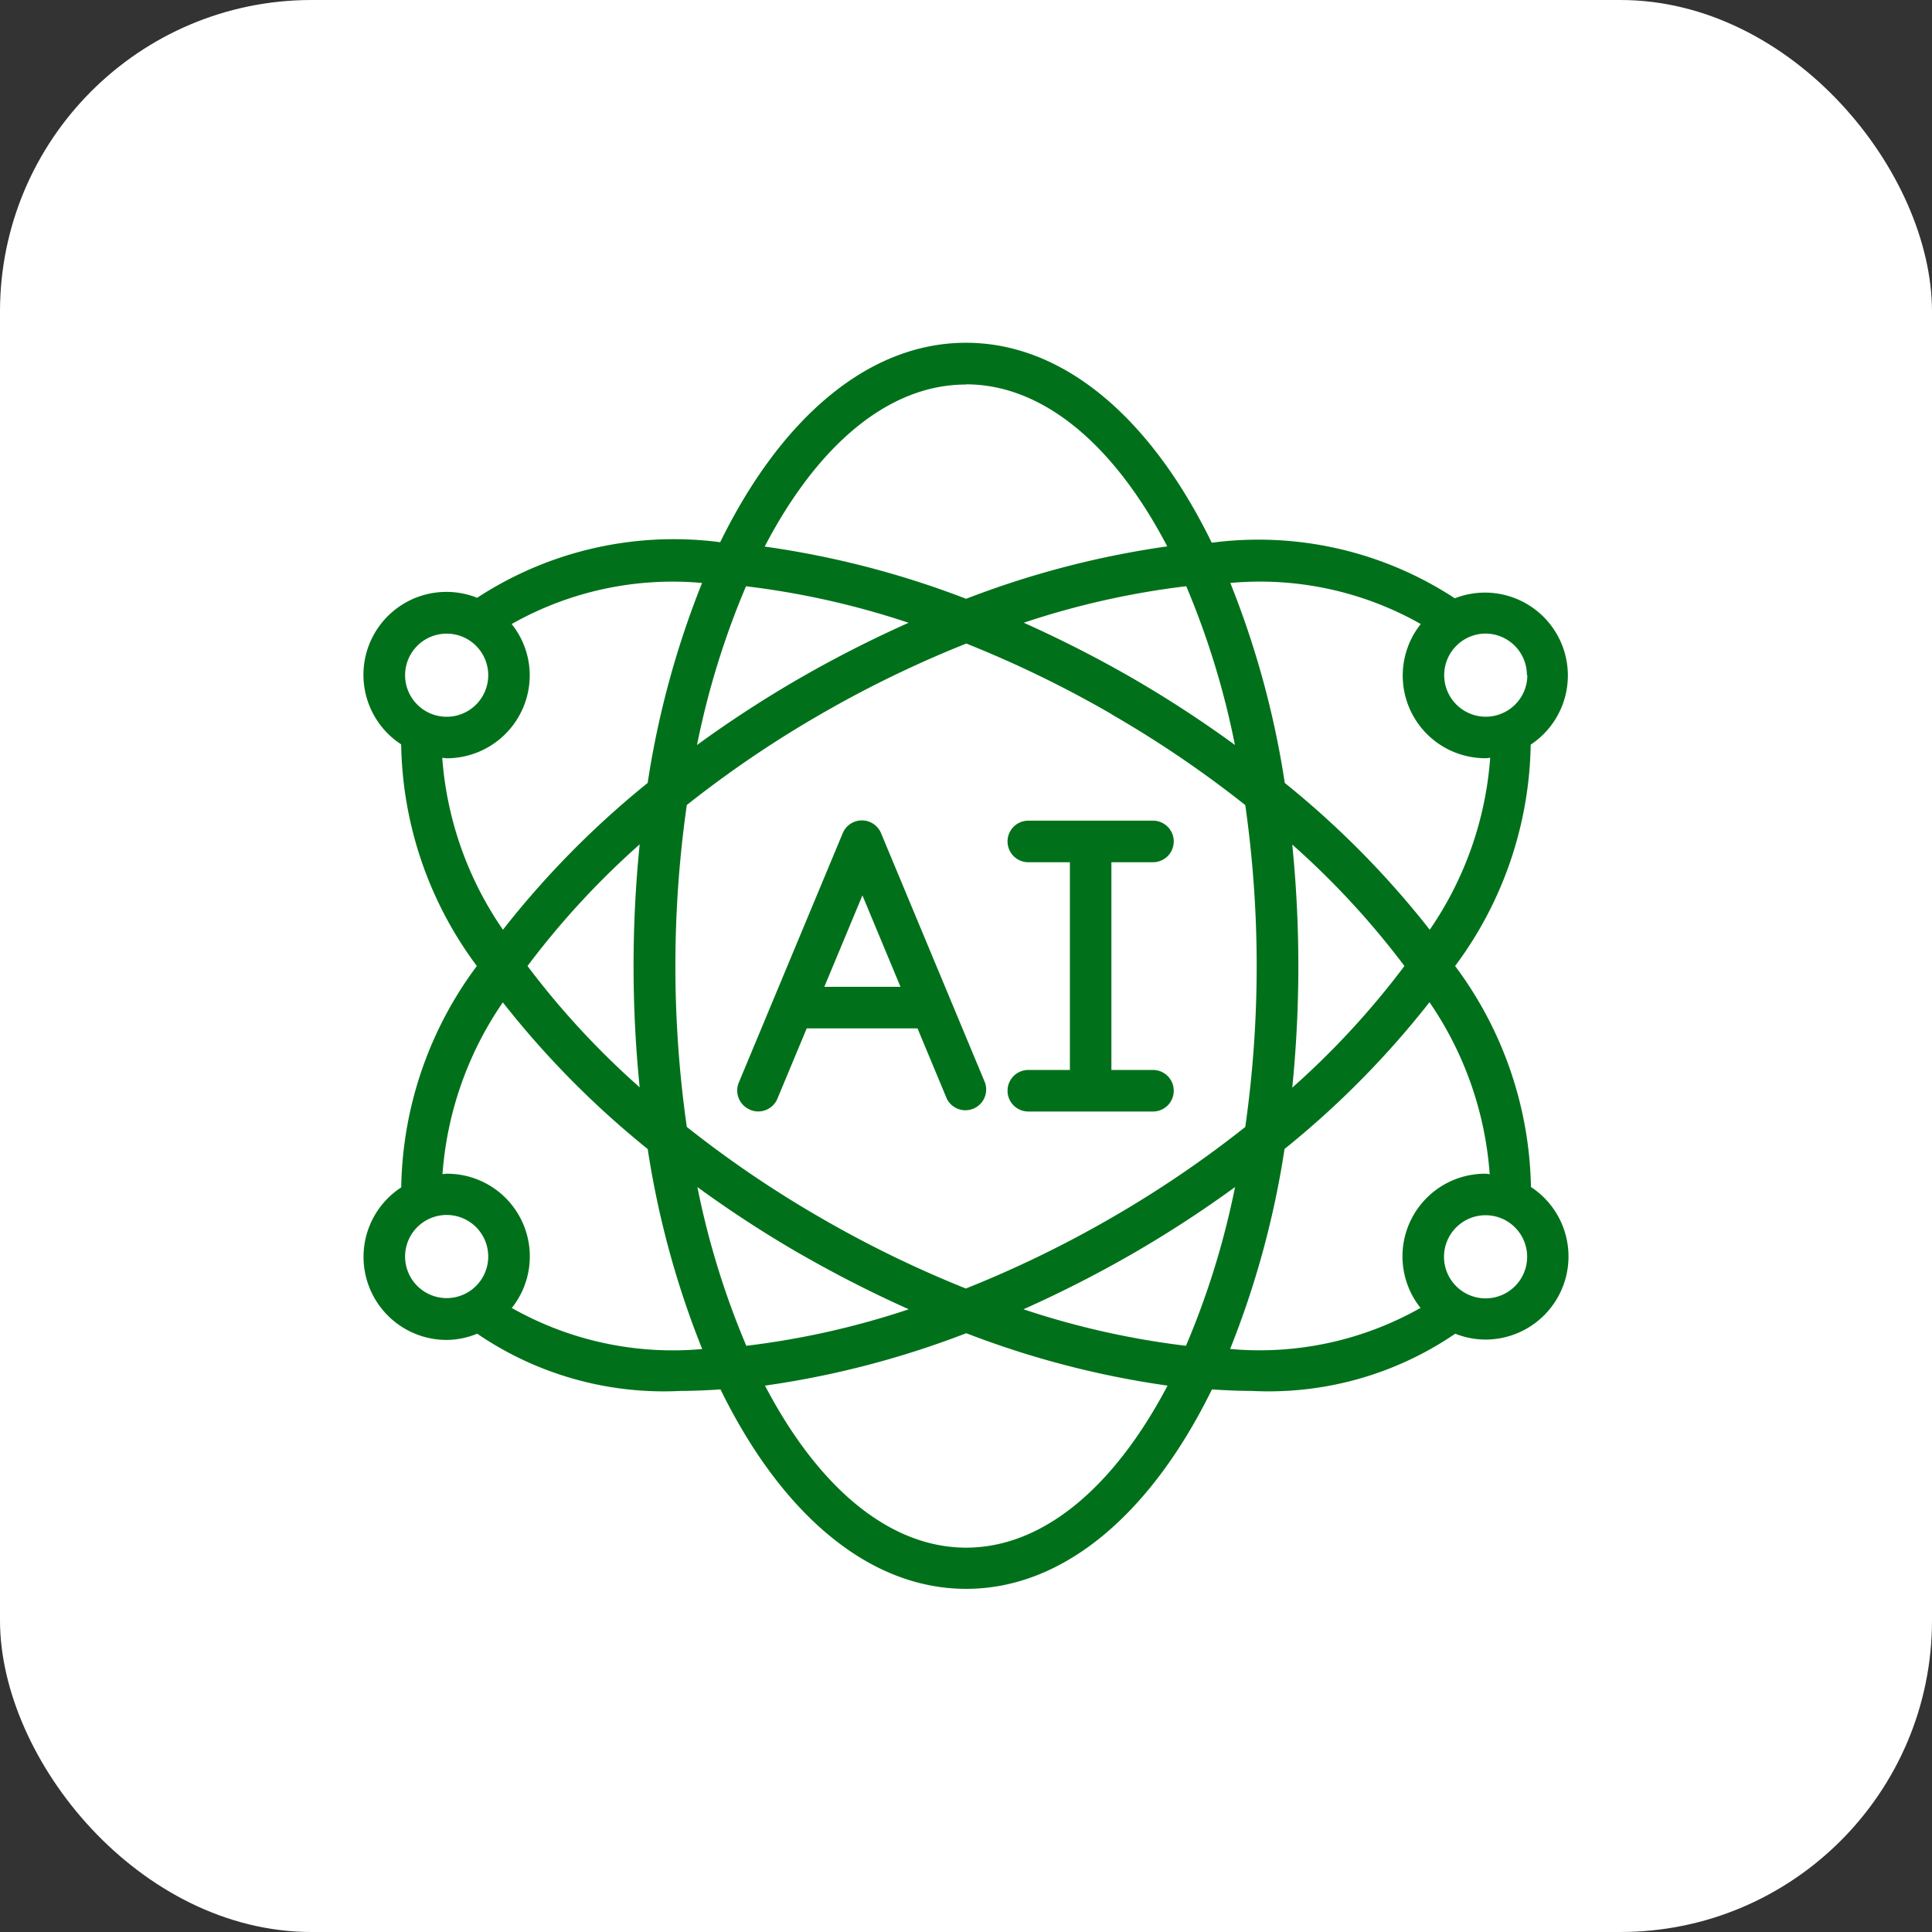
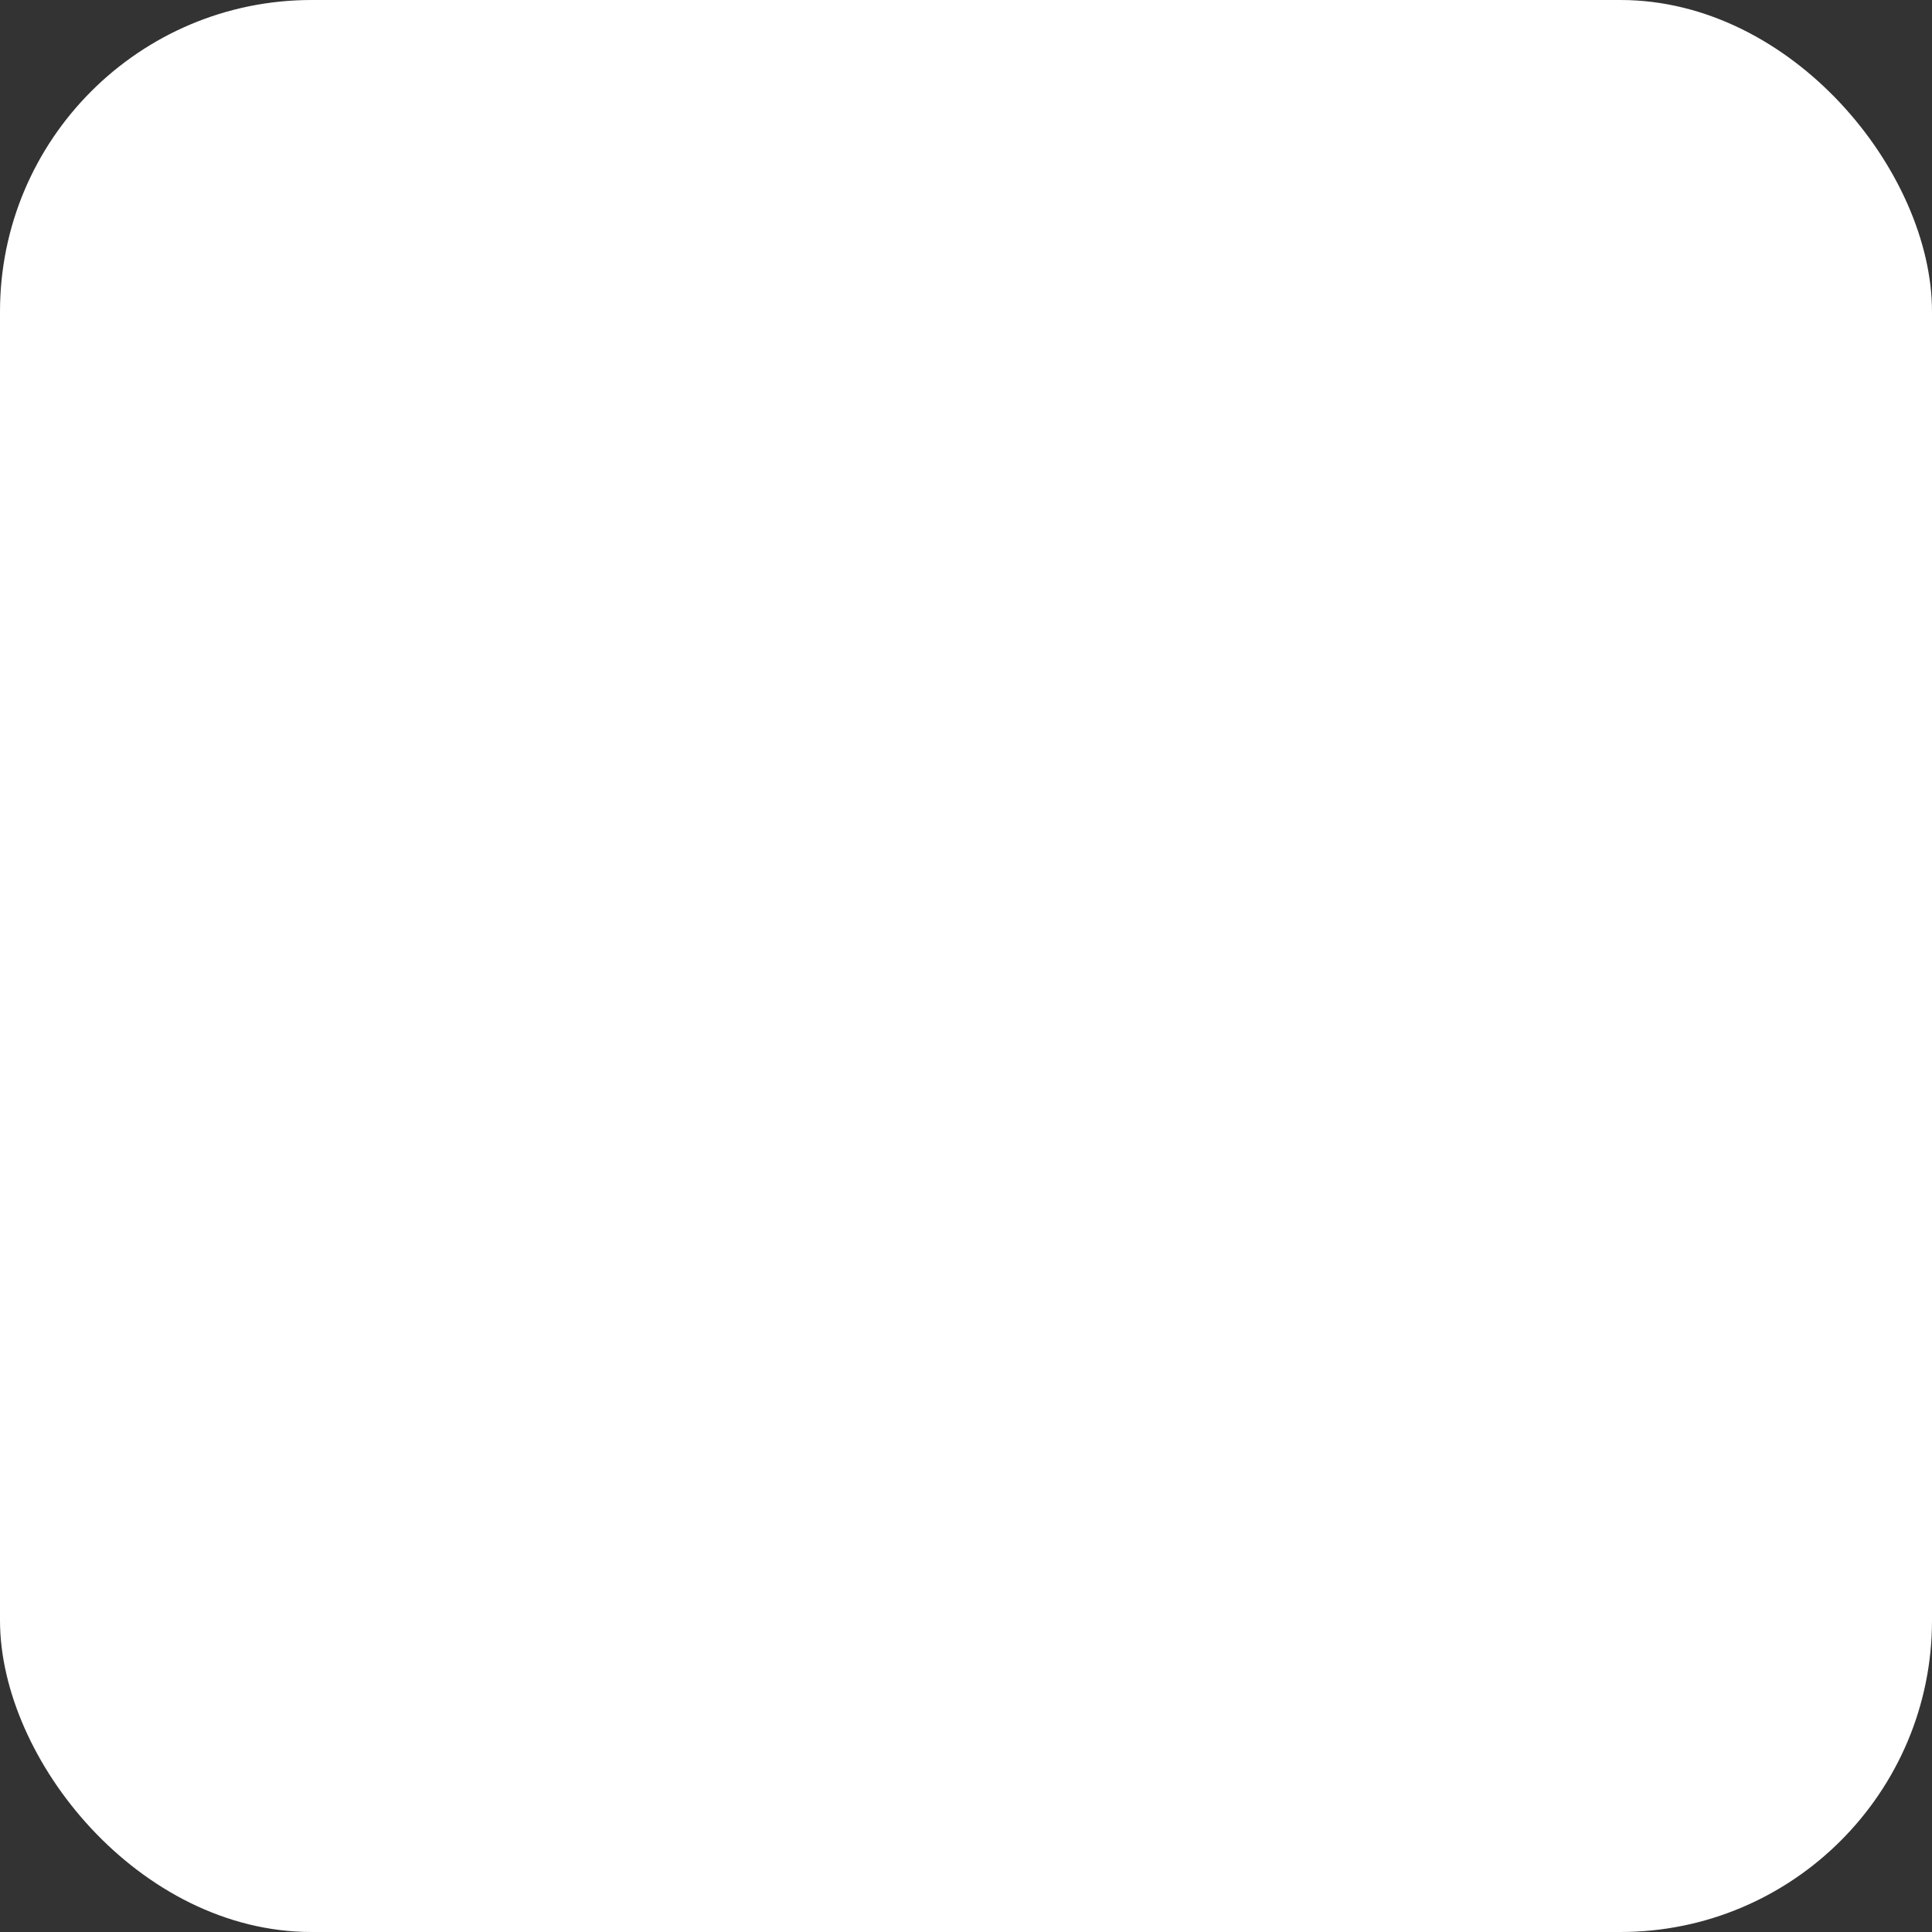
<svg xmlns="http://www.w3.org/2000/svg" width="31" height="31" viewBox="0 0 31 31">
  <rect x="0" y="0" width="31" height="31" fill="#333333" stroke="none" />
  <g id="Group_141776" data-name="Group 141776" transform="translate(-499 -1643)">
    <rect id="Rectangle_37345" data-name="Rectangle 37345" width="31" height="31" rx="5" transform="translate(499 1643)" fill="#fff" />
    <g id="artificial-intelligence_6_" data-name="artificial-intelligence (6)" transform="translate(494.77 1648.5)">
      <g id="Page-1_24_" transform="translate(10.061 0)">
        <g id="_x30_25---AI" transform="translate(0 0)">
-           <path id="Shape_69_" d="M194.234,238.339a.333.333,0,0,0,.436-.179l.47-1.128h1.778l.47,1.128A.333.333,0,0,0,198,237.9l-1.667-4a.333.333,0,0,0-.615,0l-1.667,4a.333.333,0,0,0,.179.436Zm1.8-3.441.611,1.467h-1.222Z" transform="translate(-188.027 -226.031)" fill="#00711a" />
-           <path id="Path_84_" d="M326.453,237.7a.333.333,0,1,0,0,.667h2a.333.333,0,1,0,0-.667h-.667v-3.333h.667a.333.333,0,1,0,0-.667h-2a.333.333,0,1,0,0,.667h.667V237.7Z" transform="translate(-315.784 -226.032)" fill="#00711a" fill-rule="evenodd" />
-           <path id="Shape_68_" d="M11.063,14.667A1.333,1.333,0,0,0,12.4,16a1.318,1.318,0,0,0,.487-.1,5.306,5.306,0,0,0,3.267.918c.206,0,.42-.01.637-.024.968,1.978,2.365,3.2,3.942,3.2s2.974-1.223,3.943-3.2c.217.014.431.024.637.024a5.306,5.306,0,0,0,3.267-.918,1.319,1.319,0,0,0,.487.094,1.333,1.333,0,0,0,.728-2.448A6.1,6.1,0,0,0,28.578,10a6.1,6.1,0,0,0,1.213-3.552A1.33,1.33,0,0,0,28.573,4.1a5.747,5.747,0,0,0-3.9-.892C23.705,1.224,22.308,0,20.73,0s-2.976,1.224-3.944,3.2a5.759,5.759,0,0,0-3.9.892,1.331,1.331,0,0,0-1.219,2.352A6.1,6.1,0,0,0,12.881,10a6.094,6.094,0,0,0-1.213,3.552,1.331,1.331,0,0,0-.605,1.114Zm.667,0a.667.667,0,1,1,.2.471A.667.667,0,0,1,11.73,14.667ZM17.2,3.907a13.181,13.181,0,0,1,2.609.586,19.168,19.168,0,0,0-1.746.889,18.556,18.556,0,0,0-1.649,1.072A13.12,13.12,0,0,1,17.2,3.907Zm7.846,2.547A18.515,18.515,0,0,0,23.4,5.381a19.363,19.363,0,0,0-1.743-.889,13.177,13.177,0,0,1,2.607-.586A13.119,13.119,0,0,1,25.045,6.453Zm-.785,9.64a13.181,13.181,0,0,1-2.609-.586,19.169,19.169,0,0,0,1.746-.889,18.557,18.557,0,0,0,1.649-1.072A13.118,13.118,0,0,1,24.26,16.093Zm-1.2-10.135a17.569,17.569,0,0,1,2.15,1.459,18.3,18.3,0,0,1,0,5.165,17.581,17.581,0,0,1-2.15,1.459,17.914,17.914,0,0,1-2.333,1.133A17.9,17.9,0,0,1,18.4,14.041a17.568,17.568,0,0,1-2.15-1.459,18.311,18.311,0,0,1,0-5.165A17.582,17.582,0,0,1,18.4,5.959a17.914,17.914,0,0,1,2.335-1.133,17.9,17.9,0,0,1,2.331,1.133Zm2.9,2.089A13.216,13.216,0,0,1,27.765,10a13.218,13.218,0,0,1-1.8,1.952,19.5,19.5,0,0,0,0-3.9ZM15.5,11.952A13.182,13.182,0,0,1,13.694,10a13.216,13.216,0,0,1,1.8-1.952,19.428,19.428,0,0,0,0,3.9Zm2.569,2.667a19.362,19.362,0,0,0,1.743.889,13.177,13.177,0,0,1-2.607.586,13.119,13.119,0,0,1-.785-2.547,18.519,18.519,0,0,0,1.647,1.072Zm2.665,4.714c-1.252,0-2.39-.993-3.229-2.6a14.656,14.656,0,0,0,3.229-.841,14.646,14.646,0,0,0,3.23.841C23.119,18.34,21.982,19.333,20.73,19.333Zm8.333-4a.667.667,0,1,1,.667-.667A.667.667,0,0,1,29.063,15.333Zm.07-1.993c-.024,0-.046-.007-.07-.007a1.326,1.326,0,0,0-1.044,2.153,5.241,5.241,0,0,1-3.055.659,14.476,14.476,0,0,0,.873-3.209,14.573,14.573,0,0,0,2.326-2.355A5.581,5.581,0,0,1,29.133,13.34Zm.6-8.007a.667.667,0,1,1-.667-.667A.667.667,0,0,1,29.73,5.333Zm-1.71-.82a1.326,1.326,0,0,0,1.044,2.153c.024,0,.046-.006.07-.007a5.579,5.579,0,0,1-.97,2.759,14.574,14.574,0,0,0-2.326-2.355,14.466,14.466,0,0,0-.874-3.209,5.23,5.23,0,0,1,3.056.659ZM20.73.667c1.252,0,2.39.993,3.229,2.6a14.654,14.654,0,0,0-3.227.841A14.646,14.646,0,0,0,17.5,3.27c.839-1.611,1.976-2.6,3.228-2.6Zm-8.333,4a.667.667,0,1,1-.667.667A.667.667,0,0,1,12.4,4.667Zm-.07,1.993c.024,0,.046.007.07.007A1.333,1.333,0,0,0,13.73,5.333a1.32,1.32,0,0,0-.29-.82,5.242,5.242,0,0,1,3.055-.659,14.478,14.478,0,0,0-.873,3.209A14.585,14.585,0,0,0,13.3,9.418,5.576,5.576,0,0,1,12.326,6.66Zm.97,3.922a14.6,14.6,0,0,0,2.326,2.355,14.476,14.476,0,0,0,.874,3.209,5.239,5.239,0,0,1-3.055-.659A1.327,1.327,0,0,0,12.4,13.333c-.024,0-.046.006-.07.007a5.578,5.578,0,0,1,.97-2.759Z" transform="translate(-11.061 0)" fill="#00711a" />
-         </g>
+           </g>
      </g>
    </g>
  </g>
</svg>